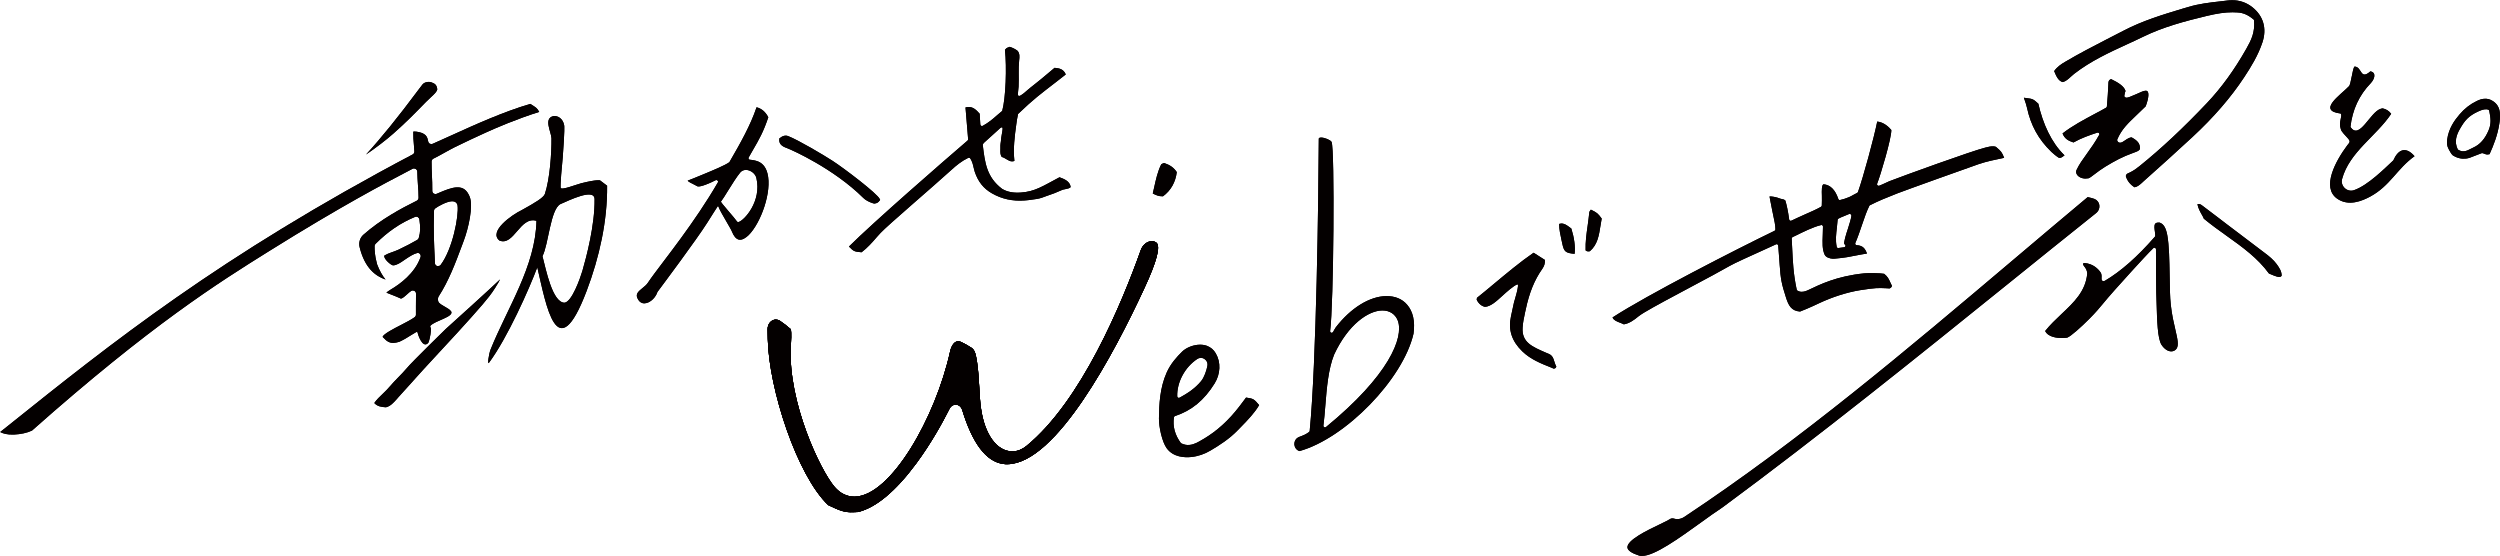
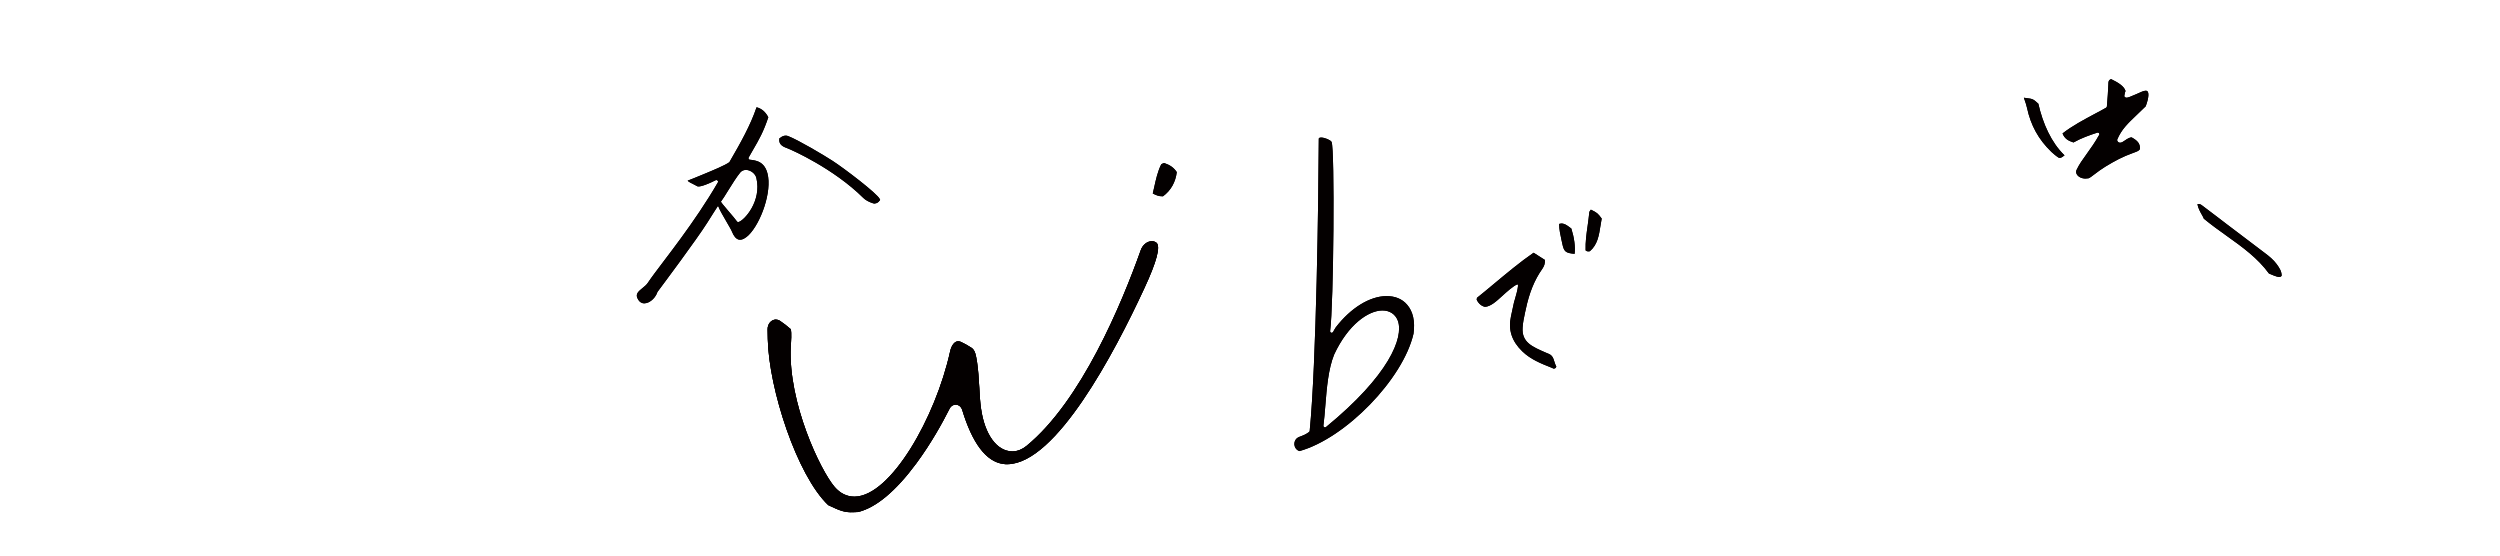
<svg xmlns="http://www.w3.org/2000/svg" xml:space="preserve" width="2749.9" height="611.5">
-   <path fill="#040000" d="M1786.2 356.8c-1.3-.7-2.8-1.3-4.4-1.9-3.6-1.4-6.7-2.6-8.1-5.7 37.2-24.3 135.6-74.7 178.2-95.3.6-.3 1-.9 1-1.6 0-4.5-1.3-10.3-2.4-15.4-.5-2.1-.9-4.1-1.2-5.8-.7-3.9-1.5-7.9-2.3-11.8l-.6-3.2h1.6c3.2.2 7.1 1.2 8.7 1.9 1.4.6 2.6.8 3.5 1 1.3.2 2.2.4 3.6 1.6 1.3 4.2 3 11.7 4.2 20.8.1.6.4 1 .9 1.3.2.1.5.2.8.2.3 0 .6-.1.8-.2 5.2-2.6 10.3-4.7 15-6.9 6.3-2.8 12.2-5.3 17.5-8.3.5-.3.9-.8.9-1.4.2-3.5.1-7.2.1-10.7-.2-5.7-.3-12.1 1.9-12.7 7.3.7 12.7 5.8 16.2 16.2.2.7.9 1.2 1.6 1.2.1 0 .3 0 .4-.1 3.6-.8 6.1-1.7 8.3-2.6l1.6-.6c1.3-.5 3-1.5 4.8-2.5 1.3-.7 2.7-1.5 4-2.1.4-.2.7-.6.9-1 5.8-16.2 17.5-59.2 21.2-77.5 7.4.8 12.8 6.1 15.5 9.3.3 8.7-11.9 49.8-15.6 59-.3.6-.1 1.4.4 1.9.3.3.8.5 1.2.5.2 0 .5 0 .7-.1 2.6-1 5.1-2.2 7.3-3.2 1.4-.7 2.7-1.3 3.7-1.7 15.4-6 90.8-33.3 105.6-37 3.4-.9 6.1-1.5 8.8-1.4 1 0 1.9.2 2.9.5 5.9 5.1 6.4 5.5 9.1 12.1l-.4.1c-9.6 2-18.7 3.8-27.8 6.9-9 3.1-80 28.5-89.5 32.2l-3.2 1.3c-8.6 3.4-16.8 6.6-27.2 11.9-3.1 6.2-5.5 13.2-7.9 20.3-2.5 7.4-5.1 15-7.7 21-.2.5-.2 1.1.1 1.6.3.5.8.8 1.4.8 7 .4 9.4 4 11.3 9.2-4.9.7-8.6 1.5-12.4 2.2-5.9 1.2-12 2.5-22.9 3.4-.7.1-1.5.1-2.2.1-3.6-.2-7.8-1.5-9.2-4.8-2.5-6.1-2.3-11.6-1.9-22.5l.2-8c0-.5-.2-1.1-.6-1.4-.3-.2-.7-.4-1-.4-.1 0-.3 0-.5.1-8.4 1.9-19.8 7.6-28.1 11.7l-3.2 1.5c-.6.3-1 1-1 1.7.2 2.5.3 5.8.5 9.6.8 15.9 1.2 28.4 5 46.4.1.5.4.9.8 1.2 1.4.8 2.9 1.3 4.4 1.3 2.9.1 5.6-1 7.9-2.1 12.1-5.7 30.5-15.1 61.2-18.2 4.6-.5 17.7-.3 21.9.5 3.9 3.1 5.1 5.7 6.7 9.3.5 1.2 1.1 2.5 1.9 4-.4 1.3-1.1 2.1-2.6 2.8-1-.1-2.1-.1-3.2-.2-9.8-.4-11.8-.6-29.2 2.1-14.9 2.4-30.9 7.7-44.8 14.2-4.9 2.3-9.6 4.5-13.9 6.3l-7.4 3c-9.8-.6-12.8-7.2-15.4-15.2-5.1-15.8-5.9-20.7-7-36l-.4-5.6c-.4-5.1-.8-11.4-1.2-15.7-.1-.6-.4-1.1-.9-1.4-.3-.1-.5-.2-.8-.2-.3 0-.6 0-.8.2-2 .9-6.9 3.2-12.9 5.9-14 6.3-33.2 15-37.8 17.7-9.5 5.5-25.8 14.2-43.1 23.4-19.7 10.5-40 21.3-51 27.9-2.1 1.2-4.2 2.7-6.3 4.2-4.9 4.1-10.2 7.9-16.2 8.9m248.6-121.6c-.3 0-.6 0-.8.2-1.5.7-3.1 1.3-4.8 2-2.3.9-4.8 1.9-7 3.1-.5.3-.9.8-.9 1.5-.2 2.7-.5 5.5-.8 8.4-.8 6.7-1.7 13.7-.2 21.1.2.8.9 1.4 1.6 1.4.1 0 6.6-.9 6.6-.9.8-.1 1.5-.8 1.5-1.6s-.5-1.6-1.3-1.8c-1-1.5 2-11.1 3.9-16.8 1.7-5.5 3.4-10.7 3.9-14.3.1-.6-.2-1.3-.7-1.6-.3-.5-.6-.7-1-.7M947.7 277.5c-7.9-.7-8.6-.9-13.9-6.3 27.5-27.3 102.2-92.3 130.4-116.5.5-.4.7-1 .7-1.6l-2.9-34.9c1-.3 1.9-.4 2.7-.5 5.5-.4 9.1 3.1 12.9 7.4l.7 11.8c.1.6.4 1.2 1 1.5.3.2.7.2 1 .2.2 0 .5-.1.7-.2 6.3-3.4 11.1-7.5 15.7-11.6 1.9-1.6 3.8-3.3 5.7-4.8 3.9-14.3 5.1-48 3-67.2.5-.6 1-1.2 1.6-1.7.7-.5 1.5-.8 2.4-1.1l1.2-.5c2.9.9 6.2 2.4 8.8 4.5 2.4 3.1 2.1 6.6 1.6 10.7-1 9.6-.1 17.7-.6 28.6-.4 8.6-4.1 16.4 10.4 3.3 2-1.8 4.2-3.4 6.3-5.1 5.5-4.2 10.7-8.7 16-13.1l6.9-5.8c5.8.5 10 1.7 12.3 7.3l-10 7.8c-18.1 14-25.2 19.1-42.5 35.7-1 4.5-1.4 7.8-1.9 11.2-1.8 13.1-3.6 26.7-2.1 40.4-.8.3-1.5.5-2.2.5-2.4.2-4.4-1.1-6.6-2.4-1.6-1-3.2-2-5-2.4-1.9-2.4-1.7-5.4-1.6-8.8.1-1.3.1-2.6 0-3.8-.1-1.4.4-2.8.5-4.4.6-10.6 5.8-21.7-3.9-11.9l-14.5 13.1c-.5.4-1.5 1.7-1.5 2.4 2.3 19.5 4.2 35.5 21.2 48.4 5.6 3.4 12.3 4.7 20.7 4.1 15.7-1.1 24-7 42.5-16.8 4.7 1.7 11.5 4.2 12.3 10.8-1.3 1.4-3.5 1.8-6.1 2.3-.9.2-1.7.3-2.5.5l-9.5 4c-15.5 5.2-12.2 5.6-28.1 7.5-1.4.2-2.9.3-4.3.4-13.4 1-25.3-1.6-36.2-7.9-9.1-5.2-15.1-12.7-18.8-23.6-.5-1.5-.8-3-1.2-4.5-.7-3.2-1.5-6.7-3.7-10.2-.4-.6-1-.9-1.7-.8-.2 0-.5.1-.7.2-6.9 3.3-13.1 8.3-18.3 13.1-20.2 18.4-70.3 61.1-78 69.4l-4 4.4c-5.1 6-10.6 12.1-16.9 16.9M1806.1 611.5c-1.2 0-2.2-.1-3.2-.4-8.1-2.6-12.5-5.6-12.8-8.9-.6-8 21.8-18.9 35.3-25.3 5.4-2.6 9.9-4.8 12.6-6.5.3-.1.9-.2 1.6-.2.8 0 1.6.2 2.3.4 1 .3 2 .4 3.1.4 2.6 0 5.2-.8 7.5-2.3 127.5-84.5 246.7-185.4 362-282.9 27.3-23.1 54.5-46.1 81.9-69 7 1.6 9 2.2 11 4.7 3.1 3.9 2.3 9.7-1.8 12.9-32 25.5-63.8 51.2-95.7 76.9-102.1 82.3-207.7 167.4-315.1 246.7-7.2 4.7-15.5 10.7-24.1 16.9-23.8 17.1-50.7 36.6-64.6 36.6M2347.9 206c-4.9-3.1-8.2-7.4-9.6-12.4.5-2.2 1.7-2.7 3.4-3.4.5-.2 1.1-.4 1.5-.7 3.4-1.7 6.7-3.9 10.1-6.7 24.1-19.4 48.3-42.1 74.2-69.4 16-16.9 30.2-36.5 43.4-59.8 5.6-9.9 9.5-17.9 8.5-31.1 0-.5-.3-.9-.7-1.2-5.9-4.9-11.1-7.2-17.4-7.6-1.9-.1-3.7-.2-5.6-.2-8.3 0-17 1.3-28.3 4-24.1 5.8-47.6 12-70.2 23-5.9 2.9-11.8 5.6-17.7 8.3-19.6 9-39.8 18.3-58 32.4-1.3 1-2.5 2.1-3.7 3.2-2.7 2.5-5.3 4.9-8.8 5.9-4.6-1.1-7-5.9-9.5-12.1 3.4-4.8 7.8-7.7 12.1-10.2 15.2-9 30.9-17.1 46.2-25 6-3.1 12-6.1 17.9-9.2 21-11 43.3-17.7 64.8-24.2l6.5-1.9c11.4-3.5 23.5-4.9 35.2-6.2l7.5-.9c1.8-.2 3.6-.4 5.4-.4 8.4 0 16 2.6 22.5 7.8 12.1 9.7 16 23.4 11 38.5-4.8 14.4-12.5 26.9-20 38.3-14.9 22.6-33.6 44.2-57.1 66-17.8 16.5-35.8 32.7-53.9 48.8l-1.6 1.5c-2.4 2.1-4.8 4.3-8.1 4.9M2570.5 218.3c-16.9-12.3-1.8-40.7 11.3-58.3 2.9-3.6 4.1-4.3.3-8.4-1.9-2.4-6.6-6.4-7.3-9.6-2.8-8.1 2.2-14.2-.1-17.1-26.2-3.2-.5-20.1 8.9-29.9 2.4-1.4 3.9-19.5 6.3-21.8 8.4.2 6 15.5 17.4 5.3 6.9 1.2 4.7 8.4.4 13-12.7 13.1-20.2 29.3-22.3 48.1 9.9 15.2 21.6-16.6 33.5-20l1.9-.4c3.9.8 7 2.8 9.4 6-16.3 24.5-46 42-54 71.7-2.1 7.7 5.5 14.9 13.1 12.3 15.5-5.3 34.3-24.5 43.3-32.8 4.8-11.1 13-16.4 23.3-4.6-19.5 14-26.8 32.6-48.9 44.5-8.6 4.6-23.8 11.2-36.5 2M1310.2 502.7c-6.9.7-19.6.4-26.9-9.7-5-6.9-8.6-23.1-8.5-32.8.2-15.6 1-33.6 8.5-50.4 4.4-9.9 11.4-17.5 17-23 4-3.9 10.5-6.8 17-7.5 3.8-.4 7.4 0 10.3 1.1 4.3 1.7 7.3 4.2 9.7 8.3 5.8 9.9 5.2 22.6-1.3 33.1-11.5 18.5-25.4 29.9-43.5 35.8-.6.2-1.1.7-1.2 1.4-1.5 10.1 1 19.4 7.7 28.5 3.6 1.8 6.5 2.2 9.5 1.9 5.3-.5 10-3.4 14.2-5.9l1.4-.8c14.3-8.5 27.1-20 38.9-35.3 2-2.6 4-5.2 5.9-7.8l1.7-2.3c8.1 1.2 8.7 1.5 14.4 8.3-5.1 8.7-12.4 16.2-19.4 23.4l-4 4.1c-9.1 9.5-20.3 16.7-30 22.4-6.6 4-14.1 6.5-21.4 7.2m10-109c-1.2.1-2.3.5-3.3 1.2-13.6 9-22.4 25.5-22 41 0 .6.3 1.2.9 1.5.3.2.7.3 1.1.2.2 0 .5-.1.7-.2 8.2-4.5 16.7-9.8 23.6-18.2 3.4-4.1 5.8-11.3 6.9-16.7.6-2.8-.5-5.7-2.8-7.3-1.5-1.2-3.3-1.7-5.1-1.5M2712.7 174.4c-5.1.6-10-.5-14.8-3.6-1.5-1.4-2.7-3.6-4-5.9l-.7-1.4c-1.5-2.8-1.9-5.7-1.4-10 1.6-12.2 8.1-21.2 13.6-27.6 5.4-6.4 11.7-11.3 18.8-14.7 3-1.5 5.5-2.3 7.9-2.5 3.5-.4 6.8.4 10 2.5 4.6 3 7 7.1 7.6 12.6.5 4.6 0 9.2-.6 12.6-1.9 12.3-6.2 23.2-10.7 33.2h-.2c-.3 0-1 .3-1.7.3-1.6.2-3.3-.5-5.2-1.3-.3-.1-.7-.2-1.1-.2-.2 0-.3.1-.5.1l-2.9 1.1c-2.2.8-4.4 1.6-6.5 2.5-2.5 1.2-5.1 2-7.6 2.3m20.3-54.1c-2.8.3-5.6 1.7-7.3 2.4-10.6 5-14.6 9.8-20 19.3-3.5 6.2-6.5 13.7-2.2 22.5 2.9 1.8 4.9 2.1 7 1.9 2.8-.3 5.2-1.6 7.5-2.8.9-.4 1.7-.9 2.6-1.3 7.2-3.2 12.8-9.5 16.7-18.8 3.2-7.5 2.4-13.4.8-21.5-.1-.7-.6-1.3-1.3-1.5-1.1-.3-2.4-.4-3.8-.2M2388.3 386.5c-3.8 0-7.7-2.7-10.7-7.2-4.4-6.8-4.9-26.6-5.5-47.6l-.3-9.8c-.1-4.2-.5-40.2-.3-47.6 0-.7-.4-1.4-1.1-1.7-.2-.1-.5-.1-.7-.1-.4 0-.9.2-1.2.5-9.7 9.4-39 42.2-42.3 45.9-6.2 6.9-9.8 11.3-12.9 15-4.4 5.3-7.5 9.1-15.2 16.9-8.6 8.6-20.1 19.1-24.3 20.6-1.6.2-3.8.4-6 .4-4.4 0-14.8-.7-18.2-7.7 5.4-6.8 11.8-12.8 17.9-18.6 13.7-12.9 26.7-25.1 28.4-44.8-.3-3.7-1.8-5.7-3.1-7.4-1-1.3-1.6-2-1.5-3.1.5-.9 1.1-.9 1.3-.9 9.9.7 15.4 6.7 17.9 10.3 1.2 1.6 1.2 4 1.1 5.7-.1 1.5-.1 2.6.7 3.4.3.3 1 .6 1.5.6.3 0 1.1-.3 1.4-.4 17.4-10.2 35.8-26.4 54.7-48.1 1.2-.9.8-2.9.4-5.9-.4-3-1.1-7 .4-8.9.5-.6 1.3-1 2.4-1.1l2.2-.1c4.6 1.4 7.1 5.9 8.6 13.8 2.1 11.5 2.3 28.2 2.6 44.3.2 12.3.3 23.9 1.3 32.6 1.2 11 3.3 19.9 5 27.2 2.4 10.4 4 17.2 1.1 21.1-1.4 1.7-3.3 2.7-5.6 2.7" />
  <path fill="#040000" d="M2293.9 196.4c-4.1 0-7.9-1.8-9.5-4.7-1-1.7-1-3.5-.1-5.1 2.6-5.6 6.6-11.2 11.3-17.7 4.3-6 9.1-12.7 13.4-20.5.4-.6.3-1.4-.2-2-.3-.4-.8-.6-1.4-.6-.2 0-.4 0-.5.1-8.8 2.9-17.4 5.9-26.2 10.8-6.1-2-9.7-4.3-12-9.9 10.6-8.3 23.1-14.9 35.2-21.4 4.4-2.3 8.7-4.6 12.7-6.9.5-.3.8-.8.9-1.4.9-9.6 1.2-16.5 1.6-23.9l.1-2.5c.1-2.1 1.7-3.6 3.1-3.6 7.4 3.6 14.1 7.6 15.7 13l-.6 1.6-.7 3.4c-.1.5 0 1 .3 1.5.3.4 1.5.9 2 .9 1.8 0 4.8-1.3 10.8-3.9l6.1-2.7c1.7-.7 3.2-1.1 4.3-1.1 1.4 0 1.9.5 2.2 1 .7 1 2 4.7-2.2 16.1-3.6 3.5-7.3 7-10.7 10.3-8.9 8.5-16 15.2-20.6 26.2-.2.4-.2.9 0 1.3.5 1.5 1.7 2.3 3.1 2.3 1.7 0 3.4-1.1 5.5-2.6 2.3-1.6 5-3.3 7.2-3.3 6.4 3.6 9.4 6.6 9.2 12.8-1.4 2-2 2.3-7.8 4.4-11.4 4.1-19.4 8.4-30.3 15-4.3 2.6-8.4 5.7-11.7 8.2-2.9 2.2-5.6 4.3-6.8 4.6-.9.1-2.2.3-3.4.3M2504.4 304.2c-2.2-.6-4.2-1.5-6.1-2.3l-2.5-1c-12.3-16.9-29-29-46.7-41.6-8.3-5.9-16.9-12.1-25-18.8-.3-1.1-1.2-2.7-2.2-4.4-2-3.5-4-7.2-4.8-11.4 1.1-.5 1.8-.3 2.4-.2 1.2.3 2.3 1.2 3.4 2 5.7 4.2 11.1 8.4 16.5 12.5l9.8 7.5 15.2 11.5c9 6.7 17.9 13.5 26.8 20.3 4.7 3.5 9.5 7.4 13.1 12.3 3.4 4.6 5.5 8.4 5.4 12.7-.9 1.4-2.3 1.8-5.3.9zM2265.6 173.7c-.4 0-.8-.1-1.2-.3-1.9-1.1-6.3-4.7-7.9-6.3-14.2-13.7-22.7-29.1-26.9-48.6-.6-2.8-1.5-5.5-2.6-8.6l-.8-2.4c5.4 1 8.9.4 12.7 3.8 1 .9 2.1 1.9 3.2 2.8 4.8 21.5 14.2 42.8 28.8 56.8-2 1.6-3.8 2.8-5.3 2.8M1279 216.1c.2-.2 0-.2-.4-.2h-.2c-3.7.1-6.8-1.2-10.4-3.1.5-2.2 1-4.3 1.5-6.5 2-9 3.8-17.5 7.8-25.5.2-.3 1.4-.8 2.1-1.1.4-.1.8-.3 1.1-.4 6.6 2.2 10.7 5.2 13.9 10-1.3 10.8-6.3 20.2-15.4 26.8M1706.3 404.3c-11.1-4.4-22.6-8.9-31.8-17.8-11.7-11.3-15.7-23.8-12.5-38.5 1.2-5.2 2.3-10.5 3.4-15.7 0 0 6.6-20.8 3.5-19.5-4.3 1.7-11.8 8.4-16.6 12.8-6.2 5.7-12.7 11.6-18.9 11.9-3.8-.8-7.1-3.6-9.2-8 0 0 0 .1.1.1s.1-.4.1-.7c0-.4.1-1.1.2-1.3 5.3-4.2 11.2-9.1 17.3-14.2 15-12.5 30.4-25.4 45-35.4l12.4 7.9c.3 3.6-.6 6.6-2.9 9.9-8.5 12-14.3 26.2-18.2 44.8l-.7 3.1c-1.1 5.4-2.4 11-2.7 16.6-1.1 16.3 10.4 21 26 27.8l2.9 1.2c5.9 2.5 5.1 8.2 8.2 14-.6 1.5-1.2 2-2.9 2.2l-2.7-1.2zM1748.7 276.4c0-.1-.2-.1-.4 0-.3 0-.6.1-.9.1-1.3.1-2.2-.2-3.3-1.1-.3-9.5 1-18.3 2.2-26.8.7-5.1 1.4-10.2 1.9-15.3 0-.4.6-1.2 1.2-2 .2-.2.3-.4.5-.7 7 3.5 7.5 3.9 11.9 9.8-.5 2.5-.9 5.1-1.3 7.7-1.7 10.9-3.3 21.1-11.8 28.3M1732 279.2c-10.1-.9-11.7-2.4-13.6-11.5l-.9-4.1c-1.2-5.6-2.5-11.3-2.5-17.3.7-.2 1.4-.3 2-.4 3.6-.3 6.4 1.8 9.4 4l2 1.5c3.1 9.7 4.6 20.2 3.6 27.8M1422.2 490.2h.1-.1m7.1 6c-2.5-.9-4.3-2.7-5.1-5.1-.9-2.6-.5-5.4 1.1-7.7 1.4-1.9 3.1-2.6 5.6-3.5 2.4-.9 5.4-2 9-4.7.4-.3.6-.7.7-1.2 7.4-74.8 9.7-257.3 10-321.3 0-.4 0-1.3 2.5-1.4 4.3 0 10.7 2.9 11.6 4.9 3.6 8 2.3 178.9-1.6 207.9-.1.8.4 1.7 1.2 1.9.2.1.3.1.5.1.6 0 1.2-.4 1.6-1 0 0 1.8-3.6 2.9-5 16.5-21.4 37.3-34.2 55.6-34.4 9.5-.1 17.4 3.1 22.8 9.4 6.6 7.5 9 18.5 7.1 32-11.5 49.9-74.7 115-125.5 129.1m91.1-154.7c-15.2.2-37.4 15.2-52.9 48.5-6.4 15.9-8.1 36.5-9.7 56.4-.6 7.6-1.2 15-2.1 21.8-.1.7.3 1.4.9 1.7.3.2.6.2.9.2.4 0 .8-.1 1.1-.4 69.1-56.6 85.7-98.3 79-116.9-2.7-7.2-9-11.4-17.2-11.3M706.7 333.4c-2.5-.7-4.5-2.7-5.8-6-1.6-4.2 1.2-6.8 5.9-10.6 2-1.6 4.1-3.3 5.5-5.3 2.4-3.6 4.9-7 7.7-10.8 9.9-13.7 44.7-56.8 69.6-100 .4-.7.3-1.5-.3-2.1-.2-.2-.5-.4-.8-.5-.4-.1-.9-.1-1.3.1-5.9 3.1-16.5 7.7-19.9 6.8-1-.6-2.4-1.3-4-2.1-1.9-.9-6.4-3.1-6.9-4.2 2.3-.8 9.4-3.7 16.9-6.8 11.3-4.7 24-9.9 29-13.5 12.6-21.7 23.3-40.8 29.9-60.4.1 0 .3.1.4.1 5.4 1.5 9.5 5.1 12.5 10.9-5.4 16.1-10.1 24.3-17.2 36.5l-4.4 7.7c-.3.5-.3 1.1 0 1.6.2.4.6.8 1.1.9h.3c1.6.2 3.8.4 4.8.7.9.2 1.5.3 2 .5 6.4 1.7 10.6 6.4 12.5 13.9 5.2 19.9-7.3 54.5-20.7 67.8-2.9 2.8-7.1 5.9-11 4.9-2.9-.8-5.4-3.8-7.4-8.8-.3-1.7-12.3-21.1-14.1-25.7-.2-.5-1-2.8-1.4-2.3-2.5 3.7-6 9.4-11.6 18.2-11.6 18.4-48.7 68-54.8 76.2-2.7 8.2-10.8 13.9-16.5 12.3m103.8-90c.2.4.6.6 1 .8.3.1.6.1.9 0 6.1-1.5 25.7-22.8 19.6-48.4-.9-3.9-4.5-7.3-8.7-8.5-3.6-1-6.9-.1-9.1 2.5-3.8 4.6-8.9 12.7-13.3 19.8-3.1 5-5.9 9.6-7.9 12.2-.5.7 15.5 18.4 17.5 21.6M962.1 223.9c-.7 0-1.3-.1-2.1-.4-4.3-1.4-8-3.4-10.4-5.8-33.2-32.9-79.5-52.9-79.9-53.1l-6.3-2.6c-4.5-1.9-6.6-4.8-6.2-8.8l.1-1.3.4.2c1.6-1.6 3.7-2.6 5.8-2.9 1.1-.1 2.2 0 3.2.4 11.6 4.5 39.5 21.1 48.9 27.2 12.6 8.1 49.8 36.4 52.1 42.2l.4.9-.6.8c-1.4 1.9-2.9 2.8-4.6 3l-.8.2zM911 555.6c13.6 6.5 18.4 8.2 27.8 7.8 1.7 0 3.5-.1 5-.2 19.7-4.8 41.4-22.8 64.1-53.5 16.2-21.9 28.9-44.9 36.7-60.4 1.2-2.5 3.7-4.1 6.4-4.2l1.1.1c2.9.3 5.3 2.5 6.2 5.4 11.2 37 26.4 57.1 45.1 59.7 1.9.3 3.6.4 5.1.3 53.2-1.2 116.9-121.6 150.1-193.3 13.8-29.6 18.2-46.5 13.4-50.3l-.2-.2c-1.5-1-3.1-1.5-4.9-1.5-5.2.1-10.1 4.2-12.1 9.9-21.1 59.3-65.6 166.2-125.8 215.4-4.6 3.7-9.7 5.8-15 5.9h-.5c-16.9 0-30.4-18.5-34.4-47.1-1-6.8-1.5-15-1.9-22.9l-.1-1.4c-.5-8.8-1.1-18-2.3-26.2-1.3-8.3-2.2-13.8-6.3-16.4-4.2-2.7-8-4.8-11.5-6.4-1.1-.5-2.2-.7-3.2-.7-3.8.1-7.2 4.4-8.7 11.1-16.1 73.2-65.3 158.9-104.7 159.8h-.6c-8.3 0-15.6-3.6-21.7-10.6-15.8-18.4-51.3-93.1-48.3-154.2l.2-2.9c.8-12.2.1-15.7-.2-16.5-4.2-3.6-8.1-6.7-11.9-9.2-1.6-1-3.3-1.4-4.6-1.4-2.4.1-4.7 1.2-6.4 3.2-1.7 2-2.7 4.9-2.6 7.9l.2 10.3c1.2 54.9 32.1 150 66.5 182.7" />
-   <path fill="#040000" d="M911 555.6c13.6 6.5 18.4 8.2 27.8 7.8 1.7 0 3.5-.1 5-.2 19.7-4.8 41.4-22.8 64.1-53.5 16.2-21.9 28.9-44.9 36.7-60.4 1.2-2.5 3.7-4.1 6.4-4.2l1.1.1c2.9.3 5.3 2.5 6.2 5.4 11.2 37 26.4 57.1 45.1 59.7 1.9.3 3.6.4 5.1.3 53.2-1.2 116.9-121.6 150.1-193.3 13.8-29.6 18.2-46.5 13.4-50.3l-.2-.2c-1.5-1-3.1-1.5-4.9-1.5-5.2.1-10.1 4.2-12.1 9.9-21.1 59.3-65.6 166.2-125.8 215.4-4.6 3.7-9.7 5.8-15 5.9h-.5c-16.9 0-30.4-18.5-34.4-47.1-1-6.8-1.5-15-1.9-22.9l-.1-1.4c-.5-8.8-1.1-18-2.3-26.2-1.3-8.3-2.2-13.8-6.3-16.4-4.2-2.7-8-4.8-11.5-6.4-1.1-.5-2.2-.7-3.2-.7-3.8.1-7.2 4.4-8.7 11.1-16.1 73.2-65.3 158.9-104.7 159.8h-.6c-8.3 0-15.6-3.6-21.7-10.6-15.8-18.4-51.3-93.1-48.3-154.2l.2-2.9c.8-12.2.1-15.7-.2-16.5-4.2-3.6-8.1-6.7-11.9-9.2-1.6-1-3.3-1.4-4.6-1.4-2.4.1-4.7 1.2-6.4 3.2-1.7 2-2.7 4.9-2.6 7.9l.2 10.3c1.2 54.9 32.1 150 66.5 182.7M402.6 170c16.1-17.5 35.4-41.3 57.8-71.4 1.8-2.4 3.1-4.1 4.2-5.5 1-1.3 2.6-2.3 4.5-2.7 2-.5 4-.4 5.8.3 3.8 1.4 5.5 2.9 6.1 7.5-.6 2.8-3 5-6.9 8.6-1.5 1.4-3.1 2.9-5 4.8l-1.5 1.5c-11.4 11.7-21.3 21.8-34.8 33.7-7.9 7-19.1 15.6-30.2 23.2M470 378.1c-5.5 3.9-10-9-11-13.2-.1-.7-9 5.3-13.3 7.7-2.7 1.5-4.8 2.6-6.6 3.4-2.5.7-4.5 1.1-6.3 1.2-4 .1-7.2-1.5-11-5.7l-.9-.9c.4-3 13-9.5 19.7-12.9 6-3.1 11.6-6 15.5-8.8.8-.6 1.4-1.6 1.4-2.7.1-2.2 0-5.5 0-9.1 0-5.4 0-10.4.1-14 0-1.3-.6-2.5-1.7-3.1-.3-.2-1.6-.5-1.9-.5-.6 0-1.2.2-1.7.5-1.4.9-2.9 2.2-4.4 3.6-2.1 1.9-5.2 4.8-7 4.8-2.4-1.2-7.3-3.1-11.6-4.8-1.9-.7-3.3-1.3-4.3-1.7.7-.7 2.1-1.7 4.8-3.4 9.9-5.8 26.6-17.8 32.8-35.7.4-1.2.1-2.5-.7-3.5-.7-.8-1.7-1.2-2.7-1.1-4.3 1-9 4.1-13.9 7.4l-1.6 1.1c-2.9 2-7.3 5.1-11.3 5.2-2 .1-10.9-7.3-9.6-10.8 5-3 10.1-3.9 15.6-6.5 7.9-3.7 14.6-7.3 20.5-10.7.8-.5 1.4-1.2 1.7-2.1 1.9-6.9 2-11.1.7-20.4-.1-1-.8-2-1.7-2.6-.3-.2-1.5-.5-1.9-.5l-1.2.3c-16 6.6-29.8 16-43.5 29.7-.7.7-1 1.5-1 2.4-.1 4.5.6 12 2.1 17.2.3 1.5.6 2.5.7 2.9 2.6 6.8 5.7 12.4 9.3 16.7-11.1-3.9-22.8-12.5-28.5-35.5-1.3-5 .3-10.3 3.9-13.6 19.2-17 41.5-29 58.9-37.6 1.2-.6 2-1.9 2-3.2 0-5.1-.3-9.6-.7-14.5-.3-4.4-.6-8.9-.7-14.3 0-1.2-.7-2.4-1.8-3-.3-.2-1.5-.5-1.9-.5-.5 0-1.1.1-1.6.4-1.3.8-7.6 4-7.6 4-20.7 10.8-69.3 36-150.9 87-54.3 33.9-128.7 80.4-260 196.9-5.2 2.5-12.4 4.1-20 4.4-7.8.2-11.7-1.1-15-2.8l7.7-6.1c115-92.1 234.1-187.3 446-299.2 1.2-.6 1.9-1.9 1.9-3.3-.2-2.6-.4-4.8-.5-6.8-.5-5.6-.8-9.4-.7-15 .4 0 .7-.1 1.1-.1 3-.1 7.5 1.1 9.4 2 3.5 1.8 5 3.9 5.9 8.9.2 1.1.9 2 1.8 2.5.3.1 1.4.4 1.7.4.5 0 .9-.1 1.4-.3 6.6-2.9 13.1-5.9 19.8-8.9 28.4-12.9 57.6-26.1 87.5-35 6.4 3.8 7.6 4.6 9.9 8.8-24.2 7.5-48.9 18.2-58.5 22.6-9.6 4.3-25.1 11.6-34.4 16.2-3.6 1.8-7.6 4-11.7 6.3s-8.1 4.5-11.8 6.3c-1.2.6-1.9 1.8-2 3.1 0 5.8.2 10.6.4 15.3.2 5.2.5 10.4.4 17.1 0 1.2.6 2.3 1.5 2.9.3.2 1.7.6 2.1.6.4 0 .8-.1 1.2-.3l2.8-1.2c6.4-2.7 13.6-5.8 19.7-5.9 6.6-.2 10.9 3 13.9 10.5 4 10.4-1.4 34.3-6.5 47.9l-2.2 5.9c-7.1 19-14.4 38.5-25.6 55.8-.6.9-.7 2.9-.7 2.9s0 2.7 1.1 3.8c2 2 4.5 3.4 6.7 4.6 2.6 1.5 5.2 2.9 6.8 5.1 3 6-17.4 9.9-22.9 15.7-.7.8.5 2.3.6 3.3.2 1.8-.7 10.1-2.8 15.3l-1.2 1.2zm20.4-16.3c13.1-11.8 45.1-40.7 59.7-54.5-1.1 2.3-2.6 4.7-4.6 7.9l-.7 1.2c-4.1 6.7-9.4 13.1-14 18.5-12.7 15-43.4 48.2-54 59.5-7.4 7.9-14.6 15.9-21.8 23.9l-1.4 1.6c-5 5.6-10.1 11.2-15.2 16.8l-1.9 2.2c-3.6 4-6.9 7.8-11.9 9.1-4.9-.3-9.3-.8-12.9-4.7 2.6-3.7 5.9-6.9 9.4-10.2 2.8-2.7 5.4-5.2 7.7-8 2.8-3.3 5.8-6.4 8.8-9.5 3.5-3.5 6.7-6.9 9.7-10.4 5.4-6.7 43.1-43.4 43.1-43.4m6.6-140.4c-5.4.2-14.6 5.1-18.2 7.8-.9.7-1.4 1.6-1.4 2.7-.7 23.3.2 39.3.7 49.9.1 3 .3 5.6.3 7.6 0 1.5 1 2.8 2.4 3.2h1c1.6 0 2.4-.5 2.9-1.2 13.2-17.5 20.1-53.9 18.6-65.4-.6-3.1-2.9-4.7-6.3-4.6" />
-   <path fill="#040000" d="M645.2 320.2c14.2-37.4 23-77.5 22.6-115.9-.7-.6-7.3-5.6-7.8-5.9 0 0-3-1.2-20.4 3.1-6.1 1.6-22.3 8.1-22.9 5.1-.5-2.8 1.2-23.5 2.3-33.6 2.3-30.3 1.7-34.7 1.6-35.1-1.3-7.4-7-10.9-11.9-10.2-11 2.6-2.5 17-2.1 24.3.2 16.5-1.8 45.1-7.3 61.5-1.8 4.1-10 9.1-25.2 17.5-11.3 5.4-37.1 23.7-24.7 33.6 15.9 6.4 22.7-27.1 40.7-21.7-1.1 50-31.9 95.6-50.4 141.4-2.1 5.2-3.7 17.3-1.9 14.8 20.4-27.4 44.6-82 53.2-105.1 9.8 41.7 21.5 112.2 54.2 26.2M620.7 333c-13.1-.8-20-35.8-24-51.2 6.7-13 8.7-51.5 19.7-57.3 9.5-4.1 37.4-17.9 37.6-5.5.4 28.5-9 63.8-13.4 79-2.2 7.4-11.6 34.6-19.9 35M1786.2 356.8c-1.3-.7-2.8-1.3-4.4-1.9-3.6-1.4-6.7-2.6-8.1-5.7 37.2-24.3 135.6-74.7 178.2-95.3.6-.3 1-.9 1-1.6 0-4.5-1.3-10.3-2.4-15.4-.5-2.1-.9-4.1-1.2-5.8-.7-3.9-1.5-7.9-2.3-11.8l-.6-3.2h1.6c3.2.2 7.1 1.2 8.7 1.9 1.4.6 2.6.8 3.5 1 1.3.2 2.2.4 3.6 1.6 1.3 4.2 3 11.7 4.2 20.8.1.6.4 1 .9 1.3.2.1.5.2.8.2.3 0 .6-.1.8-.2 5.2-2.6 10.3-4.7 15-6.9 6.3-2.8 12.2-5.3 17.5-8.3.5-.3.9-.8.9-1.4.2-3.5.1-7.2.1-10.7-.2-5.7-.3-12.1 1.9-12.7 7.3.7 12.7 5.8 16.2 16.2.2.7.9 1.2 1.6 1.2.1 0 .3 0 .4-.1 3.6-.8 6.1-1.7 8.3-2.6l1.6-.6c1.3-.5 3-1.5 4.8-2.5 1.3-.7 2.7-1.5 4-2.1.4-.2.7-.6.9-1 5.8-16.2 17.5-59.2 21.2-77.5 7.4.8 12.8 6.1 15.5 9.3.3 8.7-11.9 49.8-15.6 59-.3.6-.1 1.4.4 1.9.3.3.8.5 1.2.5.2 0 .5 0 .7-.1 2.6-1 5.1-2.2 7.3-3.2 1.4-.7 2.7-1.3 3.7-1.7 15.4-6 90.8-33.3 105.6-37 3.4-.9 6.1-1.5 8.8-1.4 1 0 1.9.2 2.9.5 5.9 5.1 6.4 5.5 9.1 12.1l-.4.1c-9.6 2-18.7 3.8-27.8 6.9-9 3.1-80 28.5-89.5 32.2l-3.2 1.3c-8.6 3.4-16.8 6.6-27.2 11.9-3.1 6.2-5.5 13.2-7.9 20.3-2.5 7.4-5.1 15-7.7 21-.2.5-.2 1.1.1 1.6.3.5.8.8 1.4.8 7 .4 9.4 4 11.3 9.2-4.9.7-8.6 1.5-12.4 2.2-5.9 1.2-12 2.5-22.9 3.4-.7.1-1.5.1-2.2.1-3.6-.2-7.8-1.5-9.2-4.8-2.5-6.1-2.3-11.6-1.9-22.5l.2-8c0-.5-.2-1.1-.6-1.4-.3-.2-.7-.4-1-.4-.1 0-.3 0-.5.1-8.4 1.9-19.8 7.6-28.1 11.7l-3.2 1.5c-.6.3-1 1-1 1.7.2 2.5.3 5.8.5 9.6.8 15.9 1.2 28.4 5 46.4.1.5.4.9.8 1.2 1.4.8 2.9 1.3 4.4 1.3 2.9.1 5.6-1 7.9-2.1 12.1-5.7 30.5-15.1 61.2-18.2 4.6-.5 17.7-.3 21.9.5 3.9 3.1 5.1 5.7 6.7 9.3.5 1.2 1.1 2.5 1.9 4-.4 1.3-1.1 2.1-2.6 2.8-1-.1-2.1-.1-3.2-.2-9.8-.4-11.8-.6-29.2 2.1-14.9 2.4-30.9 7.7-44.8 14.2-4.9 2.3-9.6 4.5-13.9 6.3l-7.4 3c-9.8-.6-12.8-7.2-15.4-15.2-5.1-15.8-5.9-20.7-7-36l-.4-5.6c-.4-5.1-.8-11.4-1.2-15.7-.1-.6-.4-1.1-.9-1.4-.3-.1-.5-.2-.8-.2-.3 0-.6 0-.8.2-2 .9-6.9 3.2-12.9 5.9-14 6.3-33.2 15-37.8 17.7-9.5 5.5-25.8 14.2-43.1 23.4-19.7 10.5-40 21.3-51 27.9-2.1 1.2-4.2 2.7-6.3 4.2-4.9 4.1-10.2 7.9-16.2 8.9m248.6-121.6c-.3 0-.6 0-.8.2-1.5.7-3.1 1.3-4.8 2-2.3.9-4.8 1.9-7 3.1-.5.3-.9.8-.9 1.5-.2 2.7-.5 5.5-.8 8.4-.8 6.7-1.7 13.7-.2 21.1.2.8.9 1.4 1.6 1.4.1 0 6.6-.9 6.6-.9.8-.1 1.5-.8 1.5-1.6s-.5-1.6-1.3-1.8c-1-1.5 2-11.1 3.9-16.8 1.7-5.5 3.4-10.7 3.9-14.3.1-.6-.2-1.3-.7-1.6-.3-.5-.6-.7-1-.7M947.7 277.5c-7.9-.7-8.6-.9-13.9-6.3 27.5-27.3 102.2-92.3 130.4-116.5.5-.4.7-1 .7-1.6l-2.9-34.9c1-.3 1.9-.4 2.7-.5 5.5-.4 9.1 3.1 12.9 7.4l.7 11.8c.1.6.4 1.2 1 1.5.3.2.7.2 1 .2.2 0 .5-.1.7-.2 6.3-3.4 11.1-7.5 15.7-11.6 1.9-1.6 3.8-3.3 5.7-4.8 3.9-14.3 5.1-48 3-67.2.5-.6 1-1.2 1.6-1.7.7-.5 1.5-.8 2.4-1.1l1.2-.5c2.9.9 6.2 2.4 8.8 4.5 2.4 3.1 2.1 6.6 1.6 10.7-1 9.6-.1 17.7-.6 28.6-.4 8.6-4.1 16.4 10.4 3.3 2-1.8 4.2-3.4 6.3-5.1 5.5-4.2 10.7-8.7 16-13.1l6.9-5.8c5.8.5 10 1.7 12.3 7.3l-10 7.8c-18.1 14-25.2 19.1-42.5 35.7-1 4.5-1.4 7.8-1.9 11.2-1.8 13.1-3.6 26.7-2.1 40.4-.8.3-1.5.5-2.2.5-2.4.2-4.4-1.1-6.6-2.4-1.6-1-3.2-2-5-2.4-1.9-2.4-1.7-5.4-1.6-8.8.1-1.3.1-2.6 0-3.8-.1-1.4.4-2.8.5-4.4.6-10.6 5.8-21.7-3.9-11.9l-14.5 13.1c-.5.4-1.5 1.7-1.5 2.4 2.3 19.5 4.2 35.5 21.2 48.4 5.6 3.4 12.3 4.7 20.7 4.1 15.7-1.1 24-7 42.5-16.8 4.7 1.7 11.5 4.2 12.3 10.8-1.3 1.4-3.5 1.8-6.1 2.3-.9.2-1.7.3-2.5.5l-9.5 4c-15.5 5.2-12.2 5.6-28.1 7.5-1.4.2-2.9.3-4.3.4-13.4 1-25.3-1.6-36.2-7.9-9.1-5.2-15.1-12.7-18.8-23.6-.5-1.5-.8-3-1.2-4.5-.7-3.2-1.5-6.7-3.7-10.2-.4-.6-1-.9-1.7-.8-.2 0-.5.1-.7.2-6.9 3.3-13.1 8.3-18.3 13.1-20.2 18.4-70.3 61.1-78 69.4l-4 4.4c-5.1 6-10.6 12.1-16.9 16.9M1806.1 611.5c-1.2 0-2.2-.1-3.2-.4-8.1-2.6-12.5-5.6-12.8-8.9-.6-8 21.8-18.9 35.3-25.3 5.4-2.6 9.9-4.8 12.6-6.5.3-.1.9-.2 1.6-.2.8 0 1.6.2 2.3.4 1 .3 2 .4 3.1.4 2.6 0 5.2-.8 7.5-2.3 127.5-84.5 246.7-185.4 362-282.9 27.3-23.1 54.5-46.1 81.9-69 7 1.6 9 2.2 11 4.7 3.1 3.9 2.3 9.7-1.8 12.9-32 25.5-63.8 51.2-95.7 76.9-102.1 82.3-207.7 167.4-315.1 246.7-7.2 4.7-15.5 10.7-24.1 16.9-23.8 17.1-50.7 36.6-64.6 36.6M2347.9 206c-4.9-3.1-8.2-7.4-9.6-12.4.5-2.2 1.7-2.7 3.4-3.4.5-.2 1.1-.4 1.5-.7 3.4-1.7 6.7-3.9 10.1-6.7 24.1-19.4 48.3-42.1 74.2-69.4 16-16.9 30.2-36.5 43.4-59.8 5.6-9.9 9.5-17.9 8.5-31.1 0-.5-.3-.9-.7-1.2-5.9-4.9-11.1-7.2-17.4-7.6-1.9-.1-3.7-.2-5.6-.2-8.3 0-17 1.3-28.3 4-24.1 5.8-47.6 12-70.2 23-5.9 2.9-11.8 5.6-17.7 8.3-19.6 9-39.8 18.3-58 32.4-1.3 1-2.5 2.1-3.7 3.2-2.7 2.5-5.3 4.9-8.8 5.9-4.6-1.1-7-5.9-9.5-12.1 3.4-4.8 7.8-7.7 12.1-10.2 15.2-9 30.9-17.1 46.2-25 6-3.1 12-6.1 17.9-9.2 21-11 43.3-17.7 64.8-24.2l6.5-1.9c11.4-3.5 23.5-4.9 35.2-6.2l7.5-.9c1.8-.2 3.6-.4 5.4-.4 8.4 0 16 2.6 22.5 7.8 12.1 9.7 16 23.4 11 38.5-4.8 14.4-12.5 26.9-20 38.3-14.9 22.6-33.6 44.2-57.1 66-17.8 16.5-35.8 32.7-53.9 48.8l-1.6 1.5c-2.4 2.1-4.8 4.3-8.1 4.9M2570.5 218.3c-16.9-12.3-1.8-40.7 11.3-58.3 2.9-3.6 4.1-4.3.3-8.4-1.9-2.4-6.6-6.4-7.3-9.6-2.8-8.1 2.2-14.2-.1-17.1-26.2-3.2-.5-20.1 8.9-29.9 2.4-1.4 3.9-19.5 6.3-21.8 8.4.2 6 15.5 17.4 5.3 6.9 1.2 4.7 8.4.4 13-12.7 13.1-20.2 29.3-22.3 48.1 9.9 15.2 21.6-16.6 33.5-20l1.9-.4c3.9.8 7 2.8 9.4 6-16.3 24.5-46 42-54 71.7-2.1 7.7 5.5 14.9 13.1 12.3 15.5-5.3 34.3-24.5 43.3-32.8 4.8-11.1 13-16.4 23.3-4.6-19.5 14-26.8 32.6-48.9 44.5-8.6 4.6-23.8 11.2-36.5 2M1310.2 502.7c-6.9.7-19.6.4-26.9-9.7-5-6.9-8.6-23.1-8.5-32.8.2-15.6 1-33.6 8.5-50.4 4.4-9.9 11.4-17.5 17-23 4-3.9 10.5-6.8 17-7.5 3.8-.4 7.4 0 10.3 1.1 4.3 1.7 7.3 4.2 9.7 8.3 5.8 9.9 5.2 22.6-1.3 33.1-11.5 18.5-25.4 29.9-43.5 35.8-.6.2-1.1.7-1.2 1.4-1.5 10.1 1 19.4 7.7 28.5 3.6 1.8 6.5 2.2 9.5 1.9 5.3-.5 10-3.4 14.2-5.9l1.4-.8c14.3-8.5 27.1-20 38.9-35.3 2-2.6 4-5.2 5.9-7.8l1.7-2.3c8.1 1.2 8.7 1.5 14.4 8.3-5.1 8.7-12.4 16.2-19.4 23.4l-4 4.1c-9.1 9.5-20.3 16.7-30 22.4-6.6 4-14.1 6.5-21.4 7.2m10-109c-1.2.1-2.3.5-3.3 1.2-13.6 9-22.4 25.5-22 41 0 .6.3 1.2.9 1.5.3.2.7.3 1.1.2.2 0 .5-.1.7-.2 8.2-4.5 16.7-9.8 23.6-18.2 3.4-4.1 5.8-11.3 6.9-16.7.6-2.8-.5-5.7-2.8-7.3-1.5-1.2-3.3-1.7-5.1-1.5M2712.7 174.4c-5.1.6-10-.5-14.8-3.6-1.5-1.4-2.7-3.6-4-5.9l-.7-1.4c-1.5-2.8-1.9-5.7-1.4-10 1.6-12.2 8.1-21.2 13.6-27.6 5.4-6.4 11.7-11.3 18.8-14.7 3-1.5 5.5-2.3 7.9-2.5 3.5-.4 6.8.4 10 2.5 4.6 3 7 7.1 7.6 12.6.5 4.6 0 9.2-.6 12.6-1.9 12.3-6.2 23.2-10.7 33.2h-.2c-.3 0-1 .3-1.7.3-1.6.2-3.3-.5-5.2-1.3-.3-.1-.7-.2-1.1-.2-.2 0-.3.1-.5.1l-2.9 1.1c-2.2.8-4.4 1.6-6.5 2.5-2.5 1.2-5.1 2-7.6 2.3m20.3-54.1c-2.8.3-5.6 1.7-7.3 2.4-10.6 5-14.6 9.8-20 19.3-3.5 6.2-6.5 13.7-2.2 22.5 2.9 1.8 4.9 2.1 7 1.9 2.8-.3 5.2-1.6 7.5-2.8.9-.4 1.7-.9 2.6-1.3 7.2-3.2 12.8-9.5 16.7-18.8 3.2-7.5 2.4-13.4.8-21.5-.1-.7-.6-1.3-1.3-1.5-1.1-.3-2.4-.4-3.8-.2M2388.3 386.5c-3.8 0-7.7-2.7-10.7-7.2-4.4-6.8-4.9-26.6-5.5-47.6l-.3-9.8c-.1-4.2-.5-40.2-.3-47.6 0-.7-.4-1.4-1.1-1.7-.2-.1-.5-.1-.7-.1-.4 0-.9.2-1.2.5-9.7 9.4-39 42.2-42.3 45.9-6.2 6.9-9.8 11.3-12.9 15-4.4 5.3-7.5 9.1-15.2 16.9-8.6 8.6-20.1 19.1-24.3 20.6-1.6.2-3.8.4-6 .4-4.4 0-14.8-.7-18.2-7.7 5.4-6.8 11.8-12.8 17.9-18.6 13.7-12.9 26.7-25.1 28.4-44.8-.3-3.7-1.8-5.7-3.1-7.4-1-1.3-1.6-2-1.5-3.1.5-.9 1.1-.9 1.3-.9 9.9.7 15.4 6.7 17.9 10.3 1.2 1.6 1.2 4 1.1 5.7-.1 1.5-.1 2.6.7 3.4.3.3 1 .6 1.5.6.3 0 1.1-.3 1.4-.4 17.4-10.2 35.8-26.4 54.7-48.1 1.2-.9.8-2.9.4-5.9-.4-3-1.1-7 .4-8.9.5-.6 1.3-1 2.4-1.1l2.2-.1c4.6 1.4 7.1 5.9 8.6 13.8 2.1 11.5 2.3 28.2 2.6 44.3.2 12.3.3 23.9 1.3 32.6 1.2 11 3.3 19.9 5 27.2 2.4 10.4 4 17.2 1.1 21.1-1.4 1.7-3.3 2.7-5.6 2.7" />
  <path fill="#040000" d="M2293.9 196.4c-4.1 0-7.9-1.8-9.5-4.7-1-1.7-1-3.5-.1-5.1 2.6-5.6 6.6-11.2 11.3-17.7 4.3-6 9.1-12.7 13.4-20.5.4-.6.3-1.4-.2-2-.3-.4-.8-.6-1.4-.6-.2 0-.4 0-.5.1-8.8 2.9-17.4 5.9-26.2 10.8-6.1-2-9.7-4.3-12-9.9 10.6-8.3 23.1-14.9 35.2-21.4 4.4-2.3 8.7-4.6 12.7-6.9.5-.3.8-.8.9-1.4.9-9.6 1.2-16.5 1.6-23.9l.1-2.5c.1-2.1 1.7-3.6 3.1-3.6 7.4 3.6 14.1 7.6 15.7 13l-.6 1.6-.7 3.4c-.1.5 0 1 .3 1.5.3.4 1.5.9 2 .9 1.8 0 4.8-1.3 10.8-3.9l6.1-2.7c1.7-.7 3.2-1.1 4.3-1.1 1.4 0 1.9.5 2.2 1 .7 1 2 4.7-2.2 16.1-3.6 3.5-7.3 7-10.7 10.3-8.9 8.5-16 15.2-20.6 26.2-.2.4-.2.9 0 1.3.5 1.5 1.7 2.3 3.1 2.3 1.7 0 3.4-1.1 5.5-2.6 2.3-1.6 5-3.3 7.2-3.3 6.4 3.6 9.4 6.6 9.2 12.8-1.4 2-2 2.3-7.8 4.4-11.4 4.1-19.4 8.4-30.3 15-4.3 2.6-8.4 5.7-11.7 8.2-2.9 2.2-5.6 4.3-6.8 4.6-.9.1-2.2.3-3.4.3M2504.4 304.2c-2.2-.6-4.2-1.5-6.1-2.3l-2.5-1c-12.3-16.9-29-29-46.7-41.6-8.3-5.9-16.9-12.1-25-18.8-.3-1.1-1.2-2.7-2.2-4.4-2-3.5-4-7.2-4.8-11.4 1.1-.5 1.8-.3 2.4-.2 1.2.3 2.3 1.2 3.4 2 5.7 4.2 11.1 8.4 16.5 12.5l9.8 7.5 15.2 11.5c9 6.7 17.9 13.5 26.8 20.3 4.7 3.5 9.5 7.4 13.1 12.3 3.4 4.6 5.5 8.4 5.4 12.7-.9 1.4-2.3 1.8-5.3.9zM2265.6 173.7c-.4 0-.8-.1-1.2-.3-1.9-1.1-6.3-4.7-7.9-6.3-14.2-13.7-22.7-29.1-26.9-48.6-.6-2.8-1.5-5.5-2.6-8.6l-.8-2.4c5.4 1 8.9.4 12.7 3.8 1 .9 2.1 1.9 3.2 2.8 4.8 21.5 14.2 42.8 28.8 56.8-2 1.6-3.8 2.8-5.3 2.8M1279 216.1c.2-.2 0-.2-.4-.2h-.2c-3.7.1-6.8-1.2-10.4-3.1.5-2.2 1-4.3 1.5-6.5 2-9 3.8-17.5 7.8-25.5.2-.3 1.4-.8 2.1-1.1.4-.1.8-.3 1.1-.4 6.6 2.2 10.7 5.2 13.9 10-1.3 10.8-6.3 20.2-15.4 26.8M1706.3 404.3c-11.1-4.4-22.6-8.9-31.8-17.8-11.7-11.3-15.7-23.8-12.5-38.5 1.2-5.2 2.3-10.5 3.4-15.7 0 0 6.6-20.8 3.5-19.5-4.3 1.7-11.8 8.4-16.6 12.8-6.2 5.7-12.7 11.6-18.9 11.9-3.8-.8-7.1-3.6-9.2-8 0 0 0 .1.1.1s.1-.4.1-.7c0-.4.1-1.1.2-1.3 5.3-4.2 11.2-9.1 17.3-14.2 15-12.5 30.4-25.4 45-35.4l12.4 7.9c.3 3.6-.6 6.6-2.9 9.9-8.5 12-14.3 26.2-18.2 44.8l-.7 3.1c-1.1 5.4-2.4 11-2.7 16.6-1.1 16.3 10.4 21 26 27.8l2.9 1.2c5.9 2.5 5.1 8.2 8.2 14-.6 1.5-1.2 2-2.9 2.2l-2.7-1.2zM1748.7 276.4c0-.1-.2-.1-.4 0-.3 0-.6.1-.9.1-1.3.1-2.2-.2-3.3-1.1-.3-9.5 1-18.3 2.2-26.8.7-5.1 1.4-10.2 1.9-15.3 0-.4.6-1.2 1.2-2 .2-.2.3-.4.5-.7 7 3.5 7.5 3.9 11.9 9.8-.5 2.5-.9 5.1-1.3 7.7-1.7 10.9-3.3 21.1-11.8 28.3M1732 279.2c-10.1-.9-11.7-2.4-13.6-11.5l-.9-4.1c-1.2-5.6-2.5-11.3-2.5-17.3.7-.2 1.4-.3 2-.4 3.6-.3 6.4 1.8 9.4 4l2 1.5c3.1 9.7 4.6 20.2 3.6 27.8M1422.2 490.2h.1-.1m7.1 6c-2.5-.9-4.3-2.7-5.1-5.1-.9-2.6-.5-5.4 1.1-7.7 1.4-1.9 3.1-2.6 5.6-3.5 2.4-.9 5.4-2 9-4.7.4-.3.6-.7.7-1.2 7.4-74.8 9.7-257.3 10-321.3 0-.4 0-1.3 2.5-1.4 4.3 0 10.7 2.9 11.6 4.9 3.6 8 2.3 178.9-1.6 207.9-.1.8.4 1.7 1.2 1.9.2.1.3.1.5.1.6 0 1.2-.4 1.6-1 0 0 1.8-3.6 2.9-5 16.5-21.4 37.3-34.2 55.6-34.4 9.5-.1 17.4 3.1 22.8 9.4 6.6 7.5 9 18.5 7.1 32-11.5 49.9-74.7 115-125.5 129.1m91.1-154.7c-15.2.2-37.4 15.2-52.9 48.5-6.4 15.9-8.1 36.5-9.7 56.4-.6 7.6-1.2 15-2.1 21.8-.1.7.3 1.4.9 1.7.3.2.6.2.9.2.4 0 .8-.1 1.1-.4 69.1-56.6 85.7-98.3 79-116.9-2.7-7.2-9-11.4-17.2-11.3M706.7 333.4c-2.5-.7-4.5-2.7-5.8-6-1.6-4.2 1.2-6.8 5.9-10.6 2-1.6 4.1-3.3 5.5-5.3 2.4-3.6 4.9-7 7.7-10.8 9.9-13.7 44.7-56.8 69.6-100 .4-.7.3-1.5-.3-2.1-.2-.2-.5-.4-.8-.5-.4-.1-.9-.1-1.3.1-5.9 3.1-16.5 7.7-19.9 6.8-1-.6-2.4-1.3-4-2.1-1.9-.9-6.4-3.1-6.9-4.2 2.3-.8 9.4-3.7 16.9-6.8 11.3-4.7 24-9.9 29-13.5 12.6-21.7 23.3-40.8 29.9-60.4.1 0 .3.1.4.1 5.4 1.5 9.5 5.1 12.5 10.9-5.4 16.1-10.1 24.3-17.2 36.5l-4.4 7.7c-.3.5-.3 1.1 0 1.6.2.4.6.8 1.1.9h.3c1.6.2 3.8.4 4.8.7.9.2 1.5.3 2 .5 6.4 1.7 10.6 6.4 12.5 13.9 5.2 19.9-7.3 54.5-20.7 67.8-2.9 2.8-7.1 5.9-11 4.9-2.9-.8-5.4-3.8-7.4-8.8-.3-1.7-12.3-21.1-14.1-25.7-.2-.5-1-2.8-1.4-2.3-2.5 3.7-6 9.4-11.6 18.2-11.6 18.4-48.7 68-54.8 76.2-2.7 8.2-10.8 13.9-16.5 12.3m103.8-90c.2.4.6.6 1 .8.3.1.6.1.9 0 6.1-1.5 25.7-22.8 19.6-48.4-.9-3.9-4.5-7.3-8.7-8.5-3.6-1-6.9-.1-9.1 2.5-3.8 4.6-8.9 12.7-13.3 19.8-3.1 5-5.9 9.6-7.9 12.2-.5.7 15.5 18.4 17.5 21.6M962.1 223.9c-.7 0-1.3-.1-2.1-.4-4.3-1.4-8-3.4-10.4-5.8-33.2-32.9-79.5-52.9-79.9-53.1l-6.3-2.6c-4.5-1.9-6.6-4.8-6.2-8.8l.1-1.3.4.2c1.6-1.6 3.7-2.6 5.8-2.9 1.1-.1 2.2 0 3.2.4 11.6 4.5 39.5 21.1 48.9 27.2 12.6 8.1 49.8 36.4 52.1 42.2l.4.9-.6.8c-1.4 1.9-2.9 2.8-4.6 3l-.8.2zM911 555.6c13.6 6.5 18.4 8.2 27.8 7.8 1.7 0 3.5-.1 5-.2 19.7-4.8 41.4-22.8 64.1-53.5 16.2-21.9 28.9-44.9 36.7-60.4 1.2-2.5 3.7-4.1 6.4-4.2l1.1.1c2.9.3 5.3 2.5 6.2 5.4 11.2 37 26.4 57.1 45.1 59.7 1.9.3 3.6.4 5.1.3 53.2-1.2 116.9-121.6 150.1-193.3 13.8-29.6 18.2-46.5 13.4-50.3l-.2-.2c-1.5-1-3.1-1.5-4.9-1.5-5.2.1-10.1 4.2-12.1 9.9-21.1 59.3-65.6 166.2-125.8 215.4-4.6 3.7-9.7 5.8-15 5.9h-.5c-16.9 0-30.4-18.5-34.4-47.1-1-6.8-1.5-15-1.9-22.9l-.1-1.4c-.5-8.8-1.1-18-2.3-26.2-1.3-8.3-2.2-13.8-6.3-16.4-4.2-2.7-8-4.8-11.5-6.4-1.1-.5-2.2-.7-3.2-.7-3.8.1-7.2 4.4-8.7 11.1-16.1 73.2-65.3 158.9-104.7 159.8h-.6c-8.3 0-15.6-3.6-21.7-10.6-15.8-18.4-51.3-93.1-48.3-154.2l.2-2.9c.8-12.2.1-15.7-.2-16.5-4.2-3.6-8.1-6.7-11.9-9.2-1.6-1-3.3-1.4-4.6-1.4-2.4.1-4.7 1.2-6.4 3.2-1.7 2-2.7 4.9-2.6 7.9l.2 10.3c1.2 54.9 32.1 150 66.5 182.7" />
  <path fill="#040000" d="M911 555.6c13.6 6.5 18.4 8.2 27.8 7.8 1.7 0 3.5-.1 5-.2 19.7-4.8 41.4-22.8 64.1-53.5 16.2-21.9 28.9-44.9 36.7-60.4 1.2-2.5 3.7-4.1 6.4-4.2l1.1.1c2.9.3 5.3 2.5 6.2 5.4 11.2 37 26.4 57.1 45.1 59.7 1.9.3 3.6.4 5.1.3 53.2-1.2 116.9-121.6 150.1-193.3 13.8-29.6 18.2-46.5 13.4-50.3l-.2-.2c-1.5-1-3.1-1.5-4.9-1.5-5.2.1-10.1 4.2-12.1 9.9-21.1 59.3-65.6 166.2-125.8 215.4-4.6 3.7-9.7 5.8-15 5.9h-.5c-16.9 0-30.4-18.5-34.4-47.1-1-6.8-1.5-15-1.9-22.9l-.1-1.4c-.5-8.8-1.1-18-2.3-26.2-1.3-8.3-2.2-13.8-6.3-16.4-4.2-2.7-8-4.8-11.5-6.4-1.1-.5-2.2-.7-3.2-.7-3.8.1-7.2 4.4-8.7 11.1-16.1 73.2-65.3 158.9-104.7 159.8h-.6c-8.3 0-15.6-3.6-21.7-10.6-15.8-18.4-51.3-93.1-48.3-154.2l.2-2.9c.8-12.2.1-15.7-.2-16.5-4.2-3.6-8.1-6.7-11.9-9.2-1.6-1-3.3-1.4-4.6-1.4-2.4.1-4.7 1.2-6.4 3.2-1.7 2-2.7 4.9-2.6 7.9l.2 10.3c1.2 54.9 32.1 150 66.5 182.7" />
-   <path fill="#040000" d="M911 555.6c13.6 6.5 18.4 8.2 27.8 7.8 1.7 0 3.5-.1 5-.2 19.7-4.8 41.4-22.8 64.1-53.5 16.2-21.9 28.9-44.9 36.7-60.4 1.2-2.5 3.7-4.1 6.4-4.2l1.1.1c2.9.3 5.3 2.5 6.2 5.4 11.2 37 26.4 57.1 45.1 59.7 1.9.3 3.6.4 5.1.3 53.2-1.2 116.9-121.6 150.1-193.3 13.8-29.6 18.2-46.5 13.4-50.3l-.2-.2c-1.5-1-3.1-1.5-4.9-1.5-5.2.1-10.1 4.2-12.1 9.9-21.1 59.3-65.6 166.2-125.8 215.4-4.6 3.7-9.7 5.8-15 5.9h-.5c-16.9 0-30.4-18.5-34.4-47.1-1-6.8-1.5-15-1.9-22.9l-.1-1.4c-.5-8.8-1.1-18-2.3-26.2-1.3-8.3-2.2-13.8-6.3-16.4-4.2-2.7-8-4.8-11.5-6.4-1.1-.5-2.2-.7-3.2-.7-3.8.1-7.2 4.4-8.7 11.1-16.1 73.2-65.3 158.9-104.7 159.8h-.6c-8.3 0-15.6-3.6-21.7-10.6-15.8-18.4-51.3-93.1-48.3-154.2l.2-2.9c.8-12.2.1-15.7-.2-16.5-4.2-3.6-8.1-6.7-11.9-9.2-1.6-1-3.3-1.4-4.6-1.4-2.4.1-4.7 1.2-6.4 3.2-1.7 2-2.7 4.9-2.6 7.9l.2 10.3c1.2 54.9 32.1 150 66.5 182.7M402.6 170c16.1-17.5 35.4-41.3 57.8-71.4 1.8-2.4 3.1-4.1 4.2-5.5 1-1.3 2.6-2.3 4.5-2.7 2-.5 4-.4 5.8.3 3.8 1.4 5.5 2.9 6.1 7.5-.6 2.8-3 5-6.9 8.6-1.5 1.4-3.1 2.9-5 4.8l-1.5 1.5c-11.4 11.7-21.3 21.8-34.8 33.7-7.9 7-19.1 15.6-30.2 23.2M470 378.1c-5.5 3.9-10-9-11-13.2-.1-.7-9 5.3-13.3 7.7-2.7 1.5-4.8 2.6-6.6 3.4-2.5.7-4.5 1.1-6.3 1.2-4 .1-7.2-1.5-11-5.7l-.9-.9c.4-3 13-9.5 19.7-12.9 6-3.1 11.6-6 15.5-8.8.8-.6 1.4-1.6 1.4-2.7.1-2.2 0-5.5 0-9.1 0-5.4 0-10.4.1-14 0-1.3-.6-2.5-1.7-3.1-.3-.2-1.6-.5-1.9-.5-.6 0-1.2.2-1.7.5-1.4.9-2.9 2.2-4.4 3.6-2.1 1.9-5.2 4.8-7 4.8-2.4-1.2-7.3-3.1-11.6-4.8-1.9-.7-3.3-1.3-4.3-1.7.7-.7 2.1-1.7 4.8-3.4 9.9-5.8 26.6-17.8 32.8-35.7.4-1.2.1-2.5-.7-3.5-.7-.8-1.7-1.2-2.7-1.1-4.3 1-9 4.1-13.9 7.4l-1.6 1.1c-2.9 2-7.3 5.1-11.3 5.2-2 .1-10.9-7.3-9.6-10.8 5-3 10.1-3.9 15.6-6.5 7.9-3.7 14.6-7.3 20.5-10.7.8-.5 1.4-1.2 1.7-2.1 1.9-6.9 2-11.1.7-20.4-.1-1-.8-2-1.7-2.6-.3-.2-1.5-.5-1.9-.5l-1.2.3c-16 6.6-29.8 16-43.5 29.7-.7.7-1 1.5-1 2.4-.1 4.5.6 12 2.1 17.2.3 1.5.6 2.5.7 2.9 2.6 6.8 5.7 12.4 9.3 16.7-11.1-3.9-22.8-12.5-28.5-35.5-1.3-5 .3-10.3 3.9-13.6 19.2-17 41.5-29 58.9-37.6 1.2-.6 2-1.9 2-3.2 0-5.1-.3-9.6-.7-14.5-.3-4.4-.6-8.9-.7-14.3 0-1.2-.7-2.4-1.8-3-.3-.2-1.5-.5-1.9-.5-.5 0-1.1.1-1.6.4-1.3.8-7.6 4-7.6 4-20.7 10.8-69.3 36-150.9 87-54.3 33.9-128.7 80.4-260 196.9-5.2 2.5-12.4 4.1-20 4.4-7.8.2-11.7-1.1-15-2.8l7.7-6.1c115-92.1 234.1-187.3 446-299.2 1.2-.6 1.9-1.9 1.9-3.3-.2-2.6-.4-4.8-.5-6.8-.5-5.6-.8-9.4-.7-15 .4 0 .7-.1 1.1-.1 3-.1 7.5 1.1 9.4 2 3.5 1.8 5 3.9 5.9 8.9.2 1.1.9 2 1.8 2.5.3.1 1.4.4 1.7.4.5 0 .9-.1 1.4-.3 6.6-2.9 13.1-5.9 19.8-8.9 28.4-12.9 57.6-26.1 87.5-35 6.4 3.8 7.6 4.6 9.9 8.8-24.2 7.5-48.9 18.2-58.5 22.6-9.6 4.3-25.1 11.6-34.4 16.2-3.6 1.8-7.6 4-11.7 6.3s-8.1 4.5-11.8 6.3c-1.2.6-1.9 1.8-2 3.1 0 5.8.2 10.6.4 15.3.2 5.2.5 10.4.4 17.1 0 1.2.6 2.3 1.5 2.9.3.2 1.7.6 2.1.6.4 0 .8-.1 1.2-.3l2.8-1.2c6.4-2.7 13.6-5.8 19.7-5.9 6.6-.2 10.9 3 13.9 10.5 4 10.4-1.4 34.3-6.5 47.9l-2.2 5.9c-7.1 19-14.4 38.5-25.6 55.8-.6.9-.7 2.9-.7 2.9s0 2.7 1.1 3.8c2 2 4.5 3.4 6.7 4.6 2.6 1.5 5.2 2.9 6.8 5.1 3 6-17.4 9.9-22.9 15.7-.7.8.5 2.3.6 3.3.2 1.8-.7 10.1-2.8 15.3l-1.2 1.2zm20.4-16.3c13.1-11.8 45.1-40.7 59.7-54.5-1.1 2.3-2.6 4.7-4.6 7.9l-.7 1.2c-4.1 6.7-9.4 13.1-14 18.5-12.7 15-43.4 48.2-54 59.5-7.4 7.9-14.6 15.9-21.8 23.9l-1.4 1.6c-5 5.6-10.1 11.2-15.2 16.8l-1.9 2.2c-3.6 4-6.9 7.8-11.9 9.1-4.9-.3-9.3-.8-12.9-4.7 2.6-3.7 5.9-6.9 9.4-10.2 2.8-2.7 5.4-5.2 7.7-8 2.8-3.3 5.8-6.4 8.8-9.5 3.5-3.5 6.7-6.9 9.7-10.4 5.4-6.7 43.1-43.4 43.1-43.4m6.6-140.4c-5.4.2-14.6 5.1-18.2 7.8-.9.7-1.4 1.6-1.4 2.7-.7 23.3.2 39.3.7 49.9.1 3 .3 5.6.3 7.6 0 1.5 1 2.8 2.4 3.2h1c1.6 0 2.4-.5 2.9-1.2 13.2-17.5 20.1-53.9 18.6-65.4-.6-3.1-2.9-4.7-6.3-4.6" />
-   <path fill="#040000" d="M645.2 320.2c14.2-37.4 23-77.5 22.6-115.9-.7-.6-7.3-5.6-7.8-5.9 0 0-3-1.2-20.4 3.1-6.1 1.6-22.3 8.1-22.9 5.1-.5-2.8 1.2-23.5 2.3-33.6 2.3-30.3 1.7-34.7 1.6-35.1-1.3-7.4-7-10.9-11.9-10.2-11 2.6-2.5 17-2.1 24.3.2 16.5-1.8 45.1-7.3 61.5-1.8 4.1-10 9.1-25.2 17.5-11.3 5.4-37.1 23.7-24.7 33.6 15.9 6.4 22.7-27.1 40.7-21.7-1.1 50-31.9 95.6-50.4 141.4-2.1 5.2-3.7 17.3-1.9 14.8 20.4-27.4 44.6-82 53.2-105.1 9.8 41.7 21.5 112.2 54.2 26.2M620.7 333c-13.1-.8-20-35.8-24-51.2 6.7-13 8.7-51.5 19.7-57.3 9.5-4.1 37.4-17.9 37.6-5.5.4 28.5-9 63.8-13.4 79-2.2 7.4-11.6 34.6-19.9 35" />
</svg>